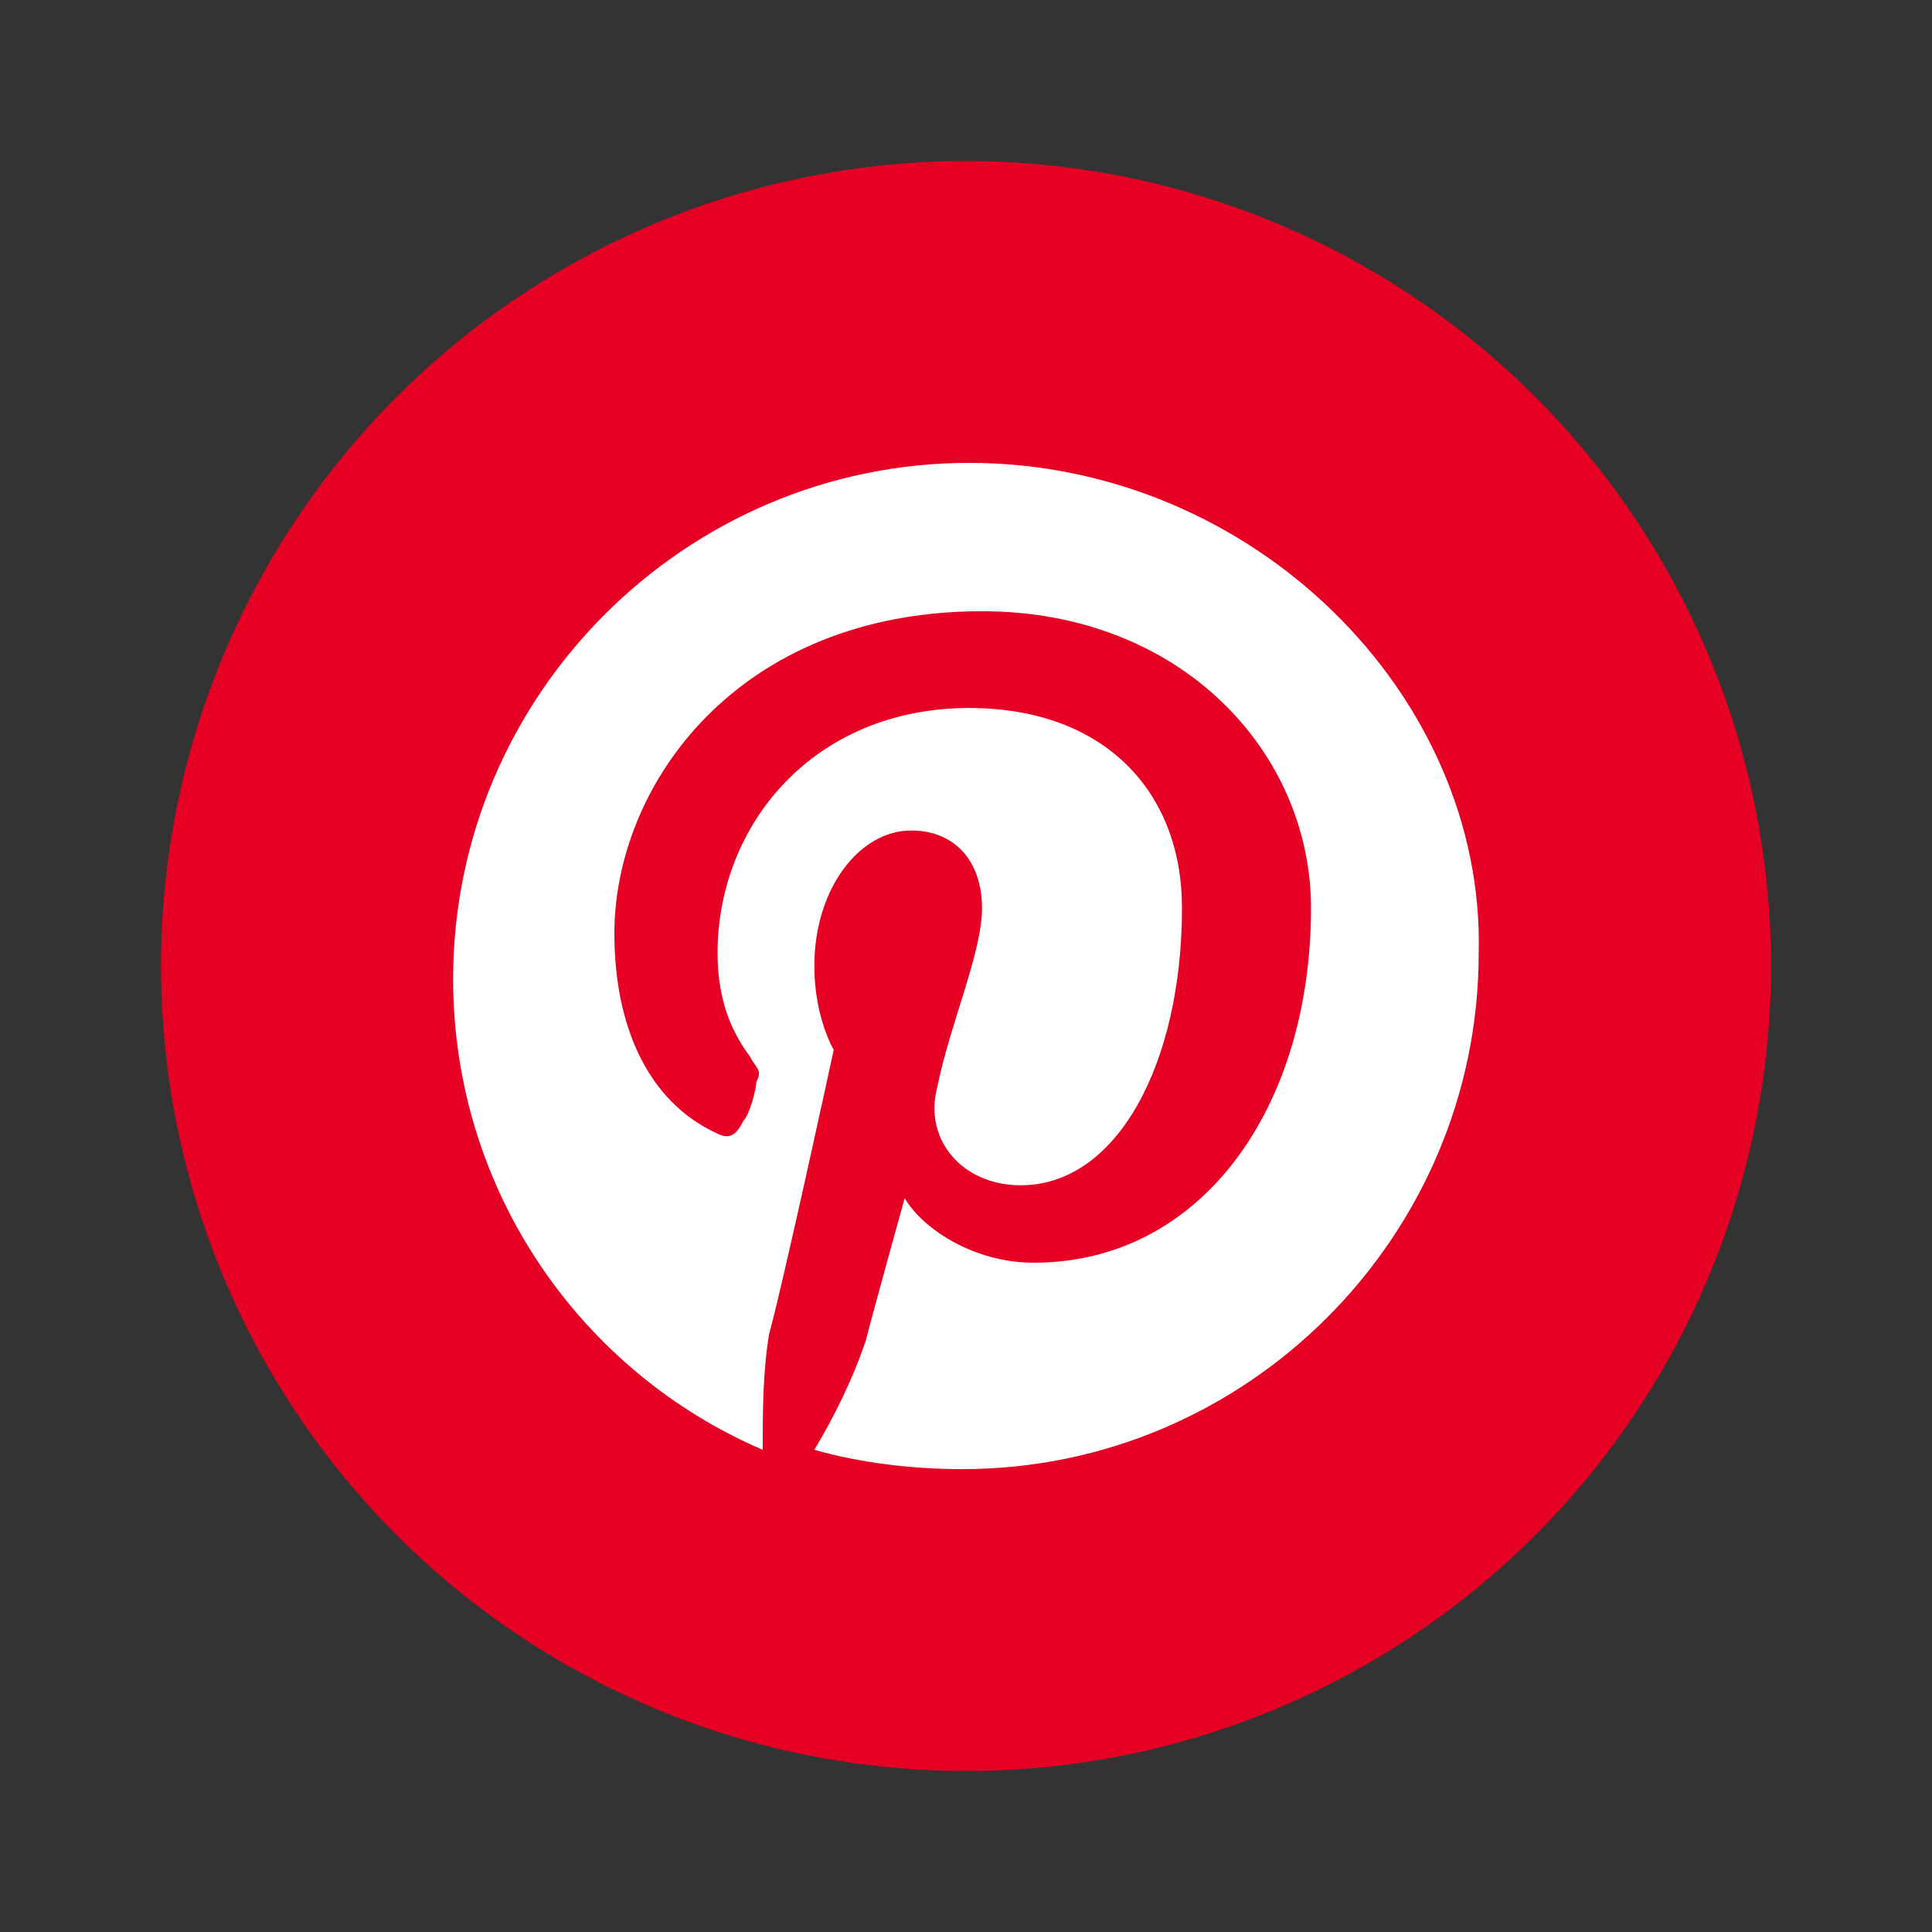
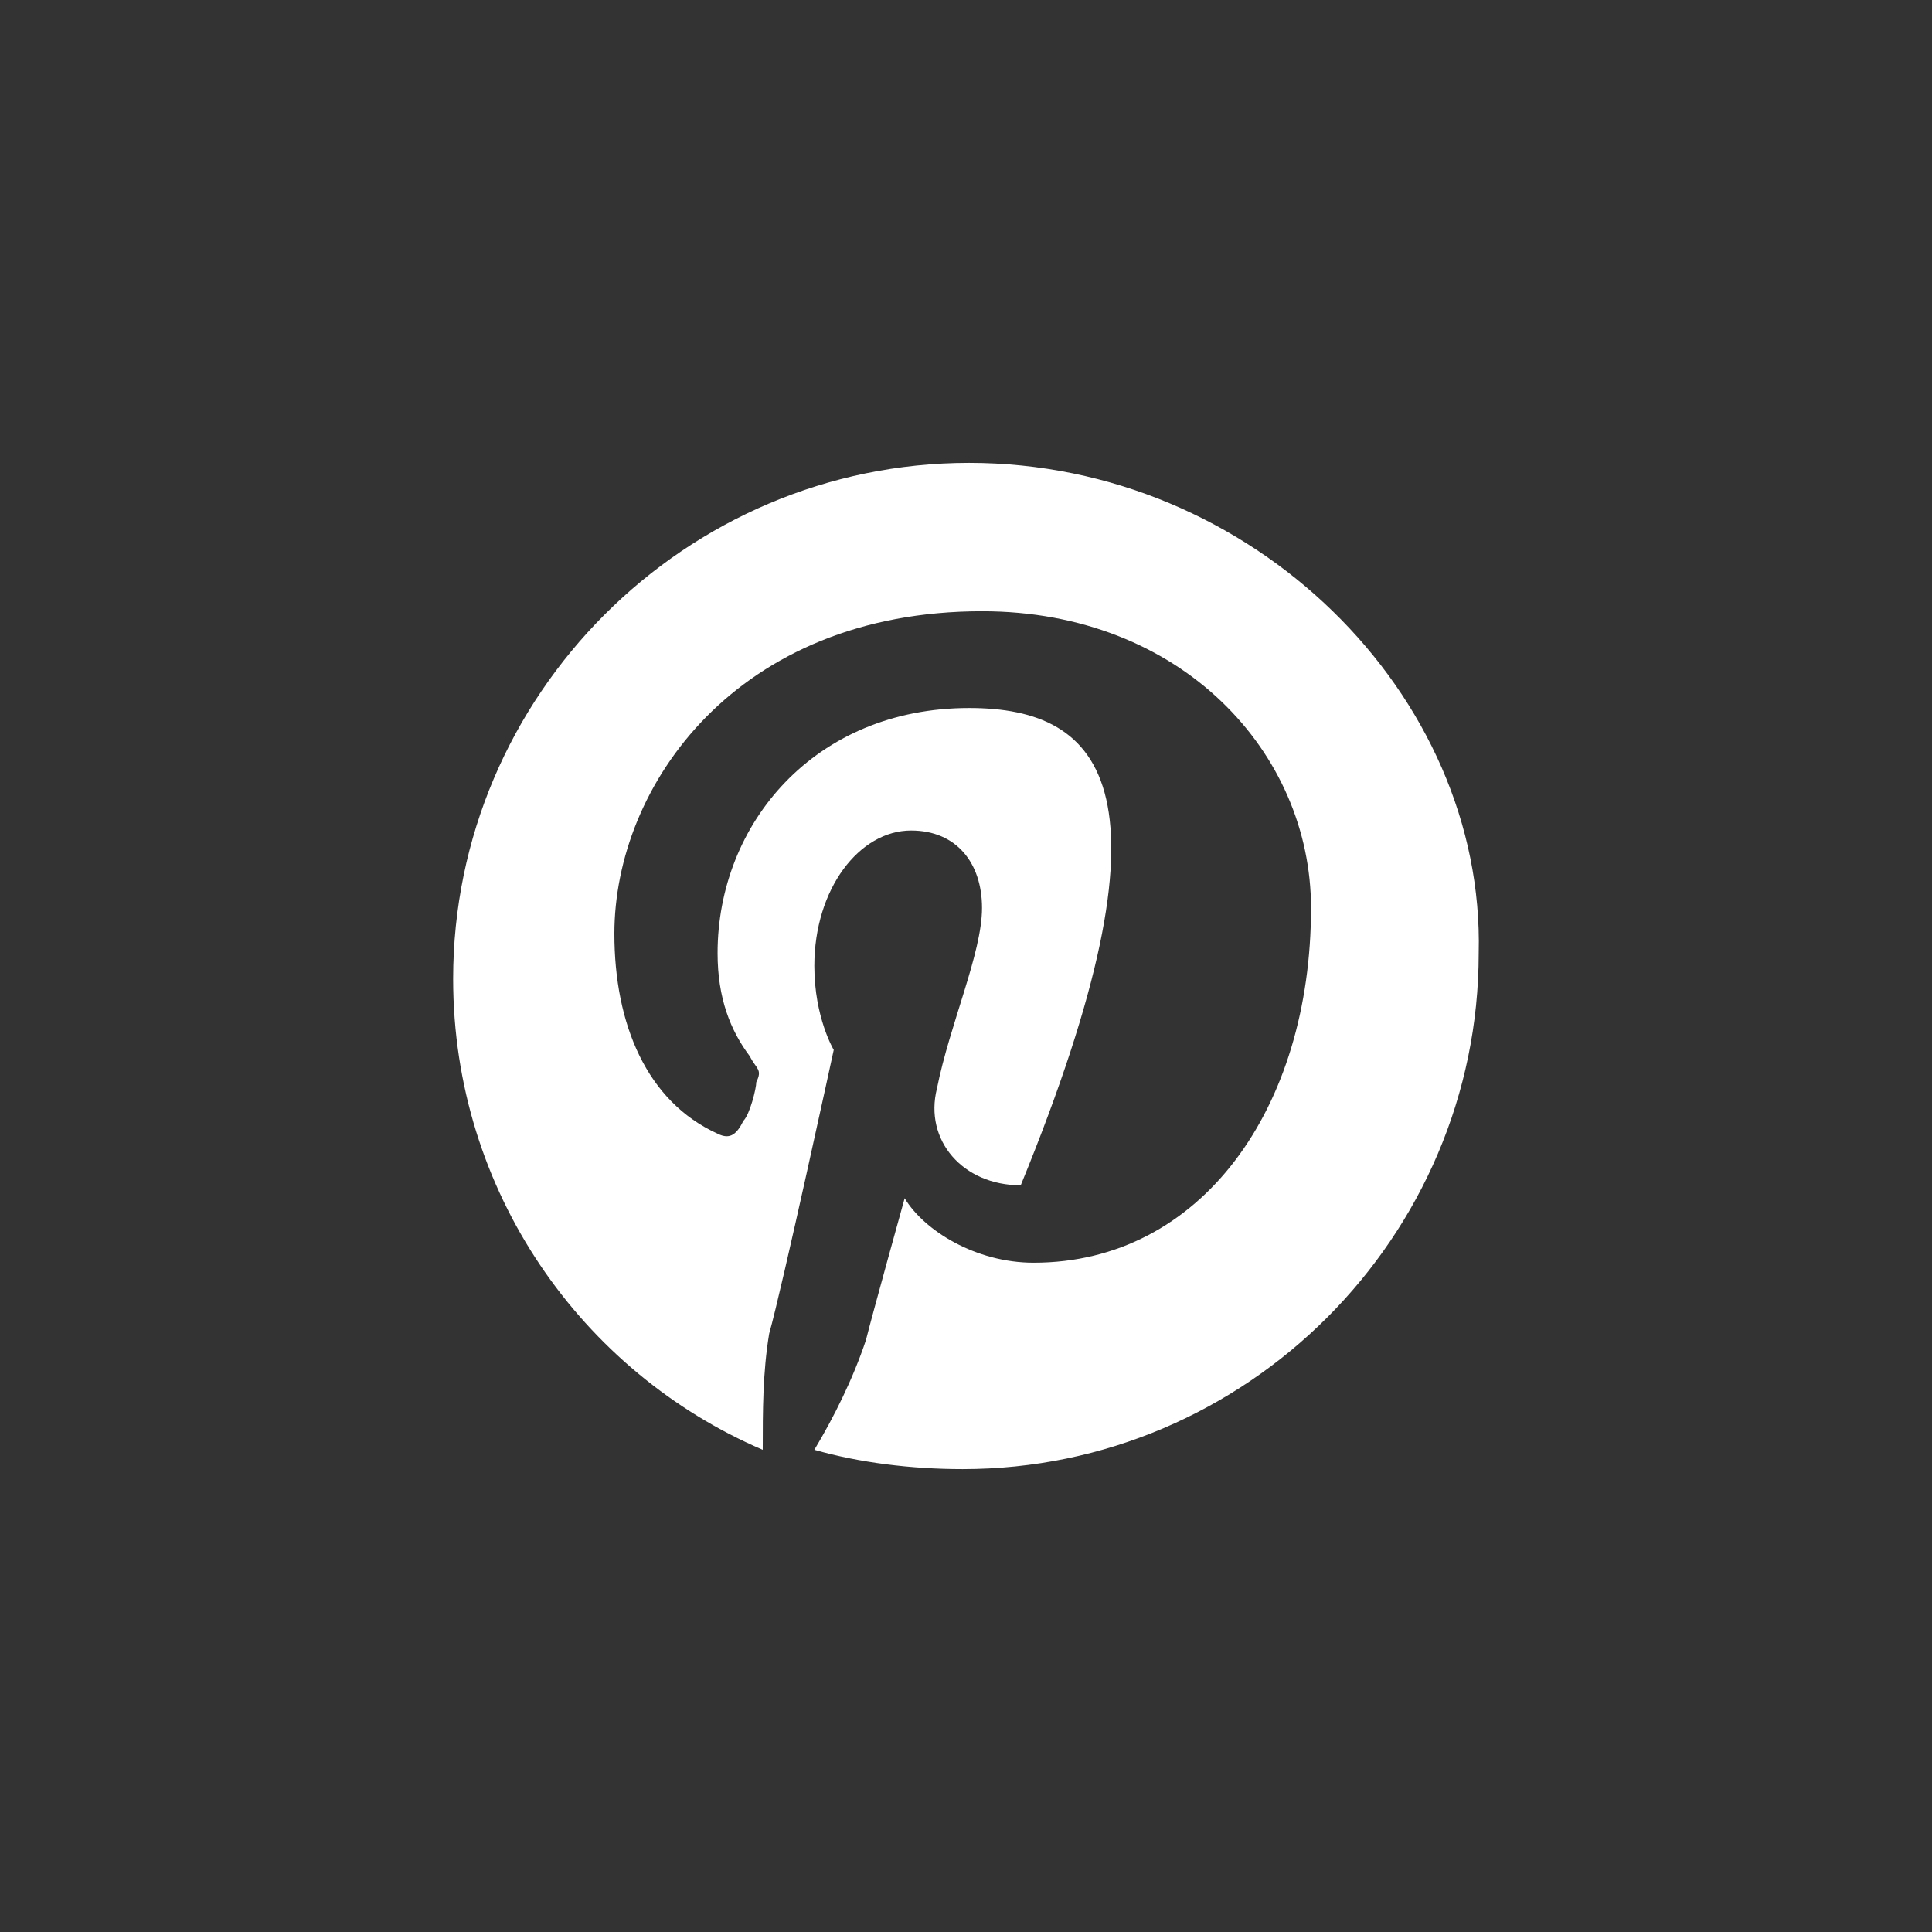
<svg xmlns="http://www.w3.org/2000/svg" width="24" height="24" viewBox="0 0 24 24" fill="none">
  <rect x="0" y="0" width="24" height="24" fill="#333333" stroke="none" />
-   <circle cx="12" cy="12" r="10" fill="#E60023" />
-   <path d="M12.039 5.75C8.514 5.75 5.629 8.635 5.629 12.16C5.629 14.805 7.231 17.048 9.475 18.01C9.475 17.529 9.475 17.048 9.555 16.567C9.715 16.006 10.357 13.042 10.357 13.042C10.357 13.042 10.116 12.641 10.116 12C10.116 11.039 10.677 10.317 11.318 10.317C11.879 10.317 12.199 10.718 12.199 11.279C12.199 11.84 11.799 12.721 11.639 13.522C11.478 14.164 11.959 14.724 12.68 14.724C13.882 14.724 14.683 13.202 14.683 11.279C14.683 9.837 13.722 8.795 12.039 8.795C10.116 8.795 8.914 10.237 8.914 11.84C8.914 12.401 9.074 12.801 9.315 13.122C9.395 13.282 9.475 13.282 9.395 13.442C9.395 13.522 9.315 13.843 9.235 13.923C9.155 14.083 9.074 14.164 8.914 14.083C8.033 13.683 7.632 12.721 7.632 11.599C7.632 9.756 9.155 7.593 12.199 7.593C14.683 7.593 16.286 9.356 16.286 11.279C16.286 13.763 14.924 15.686 12.84 15.686C12.119 15.686 11.478 15.285 11.238 14.885C11.238 14.885 10.837 16.327 10.757 16.647C10.597 17.128 10.357 17.609 10.116 18.01C10.677 18.17 11.318 18.25 11.959 18.25C15.485 18.25 18.369 15.365 18.369 11.84C18.449 8.635 15.565 5.75 12.039 5.75Z" fill="white" />
+   <path d="M12.039 5.75C8.514 5.75 5.629 8.635 5.629 12.16C5.629 14.805 7.231 17.048 9.475 18.01C9.475 17.529 9.475 17.048 9.555 16.567C9.715 16.006 10.357 13.042 10.357 13.042C10.357 13.042 10.116 12.641 10.116 12C10.116 11.039 10.677 10.317 11.318 10.317C11.879 10.317 12.199 10.718 12.199 11.279C12.199 11.84 11.799 12.721 11.639 13.522C11.478 14.164 11.959 14.724 12.68 14.724C14.683 9.837 13.722 8.795 12.039 8.795C10.116 8.795 8.914 10.237 8.914 11.84C8.914 12.401 9.074 12.801 9.315 13.122C9.395 13.282 9.475 13.282 9.395 13.442C9.395 13.522 9.315 13.843 9.235 13.923C9.155 14.083 9.074 14.164 8.914 14.083C8.033 13.683 7.632 12.721 7.632 11.599C7.632 9.756 9.155 7.593 12.199 7.593C14.683 7.593 16.286 9.356 16.286 11.279C16.286 13.763 14.924 15.686 12.84 15.686C12.119 15.686 11.478 15.285 11.238 14.885C11.238 14.885 10.837 16.327 10.757 16.647C10.597 17.128 10.357 17.609 10.116 18.01C10.677 18.17 11.318 18.25 11.959 18.25C15.485 18.25 18.369 15.365 18.369 11.84C18.449 8.635 15.565 5.75 12.039 5.75Z" fill="white" />
</svg>